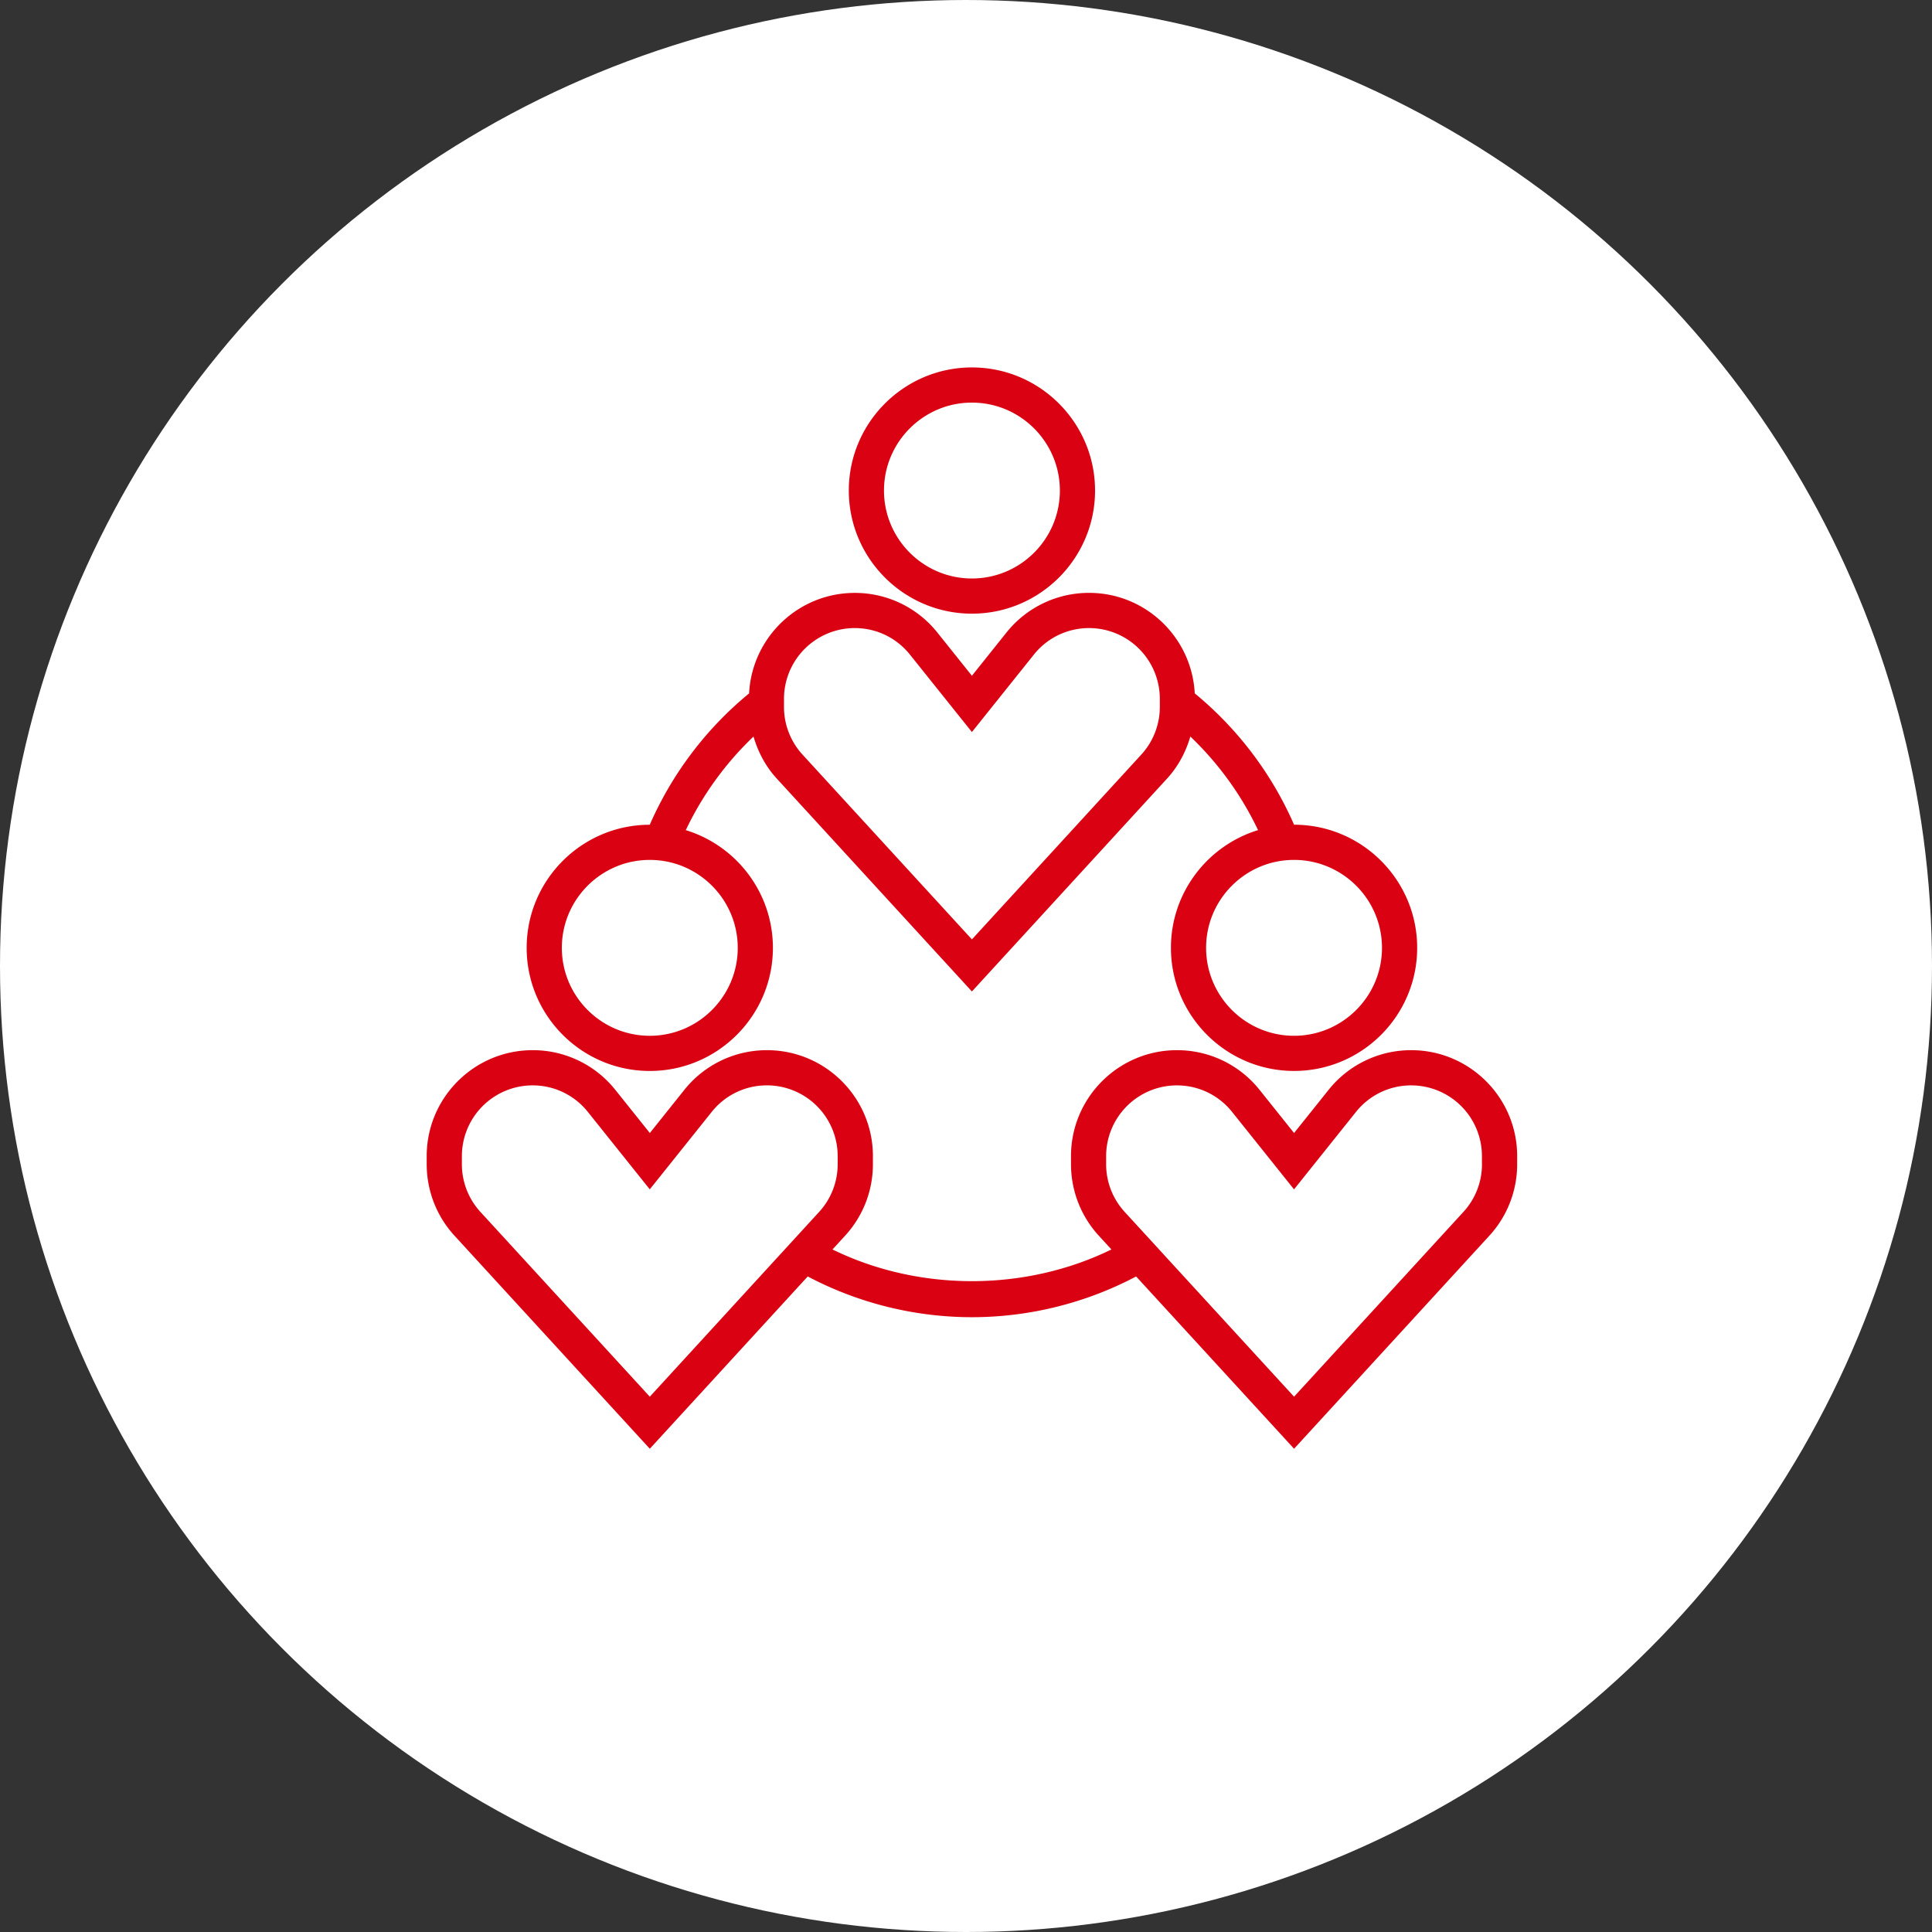
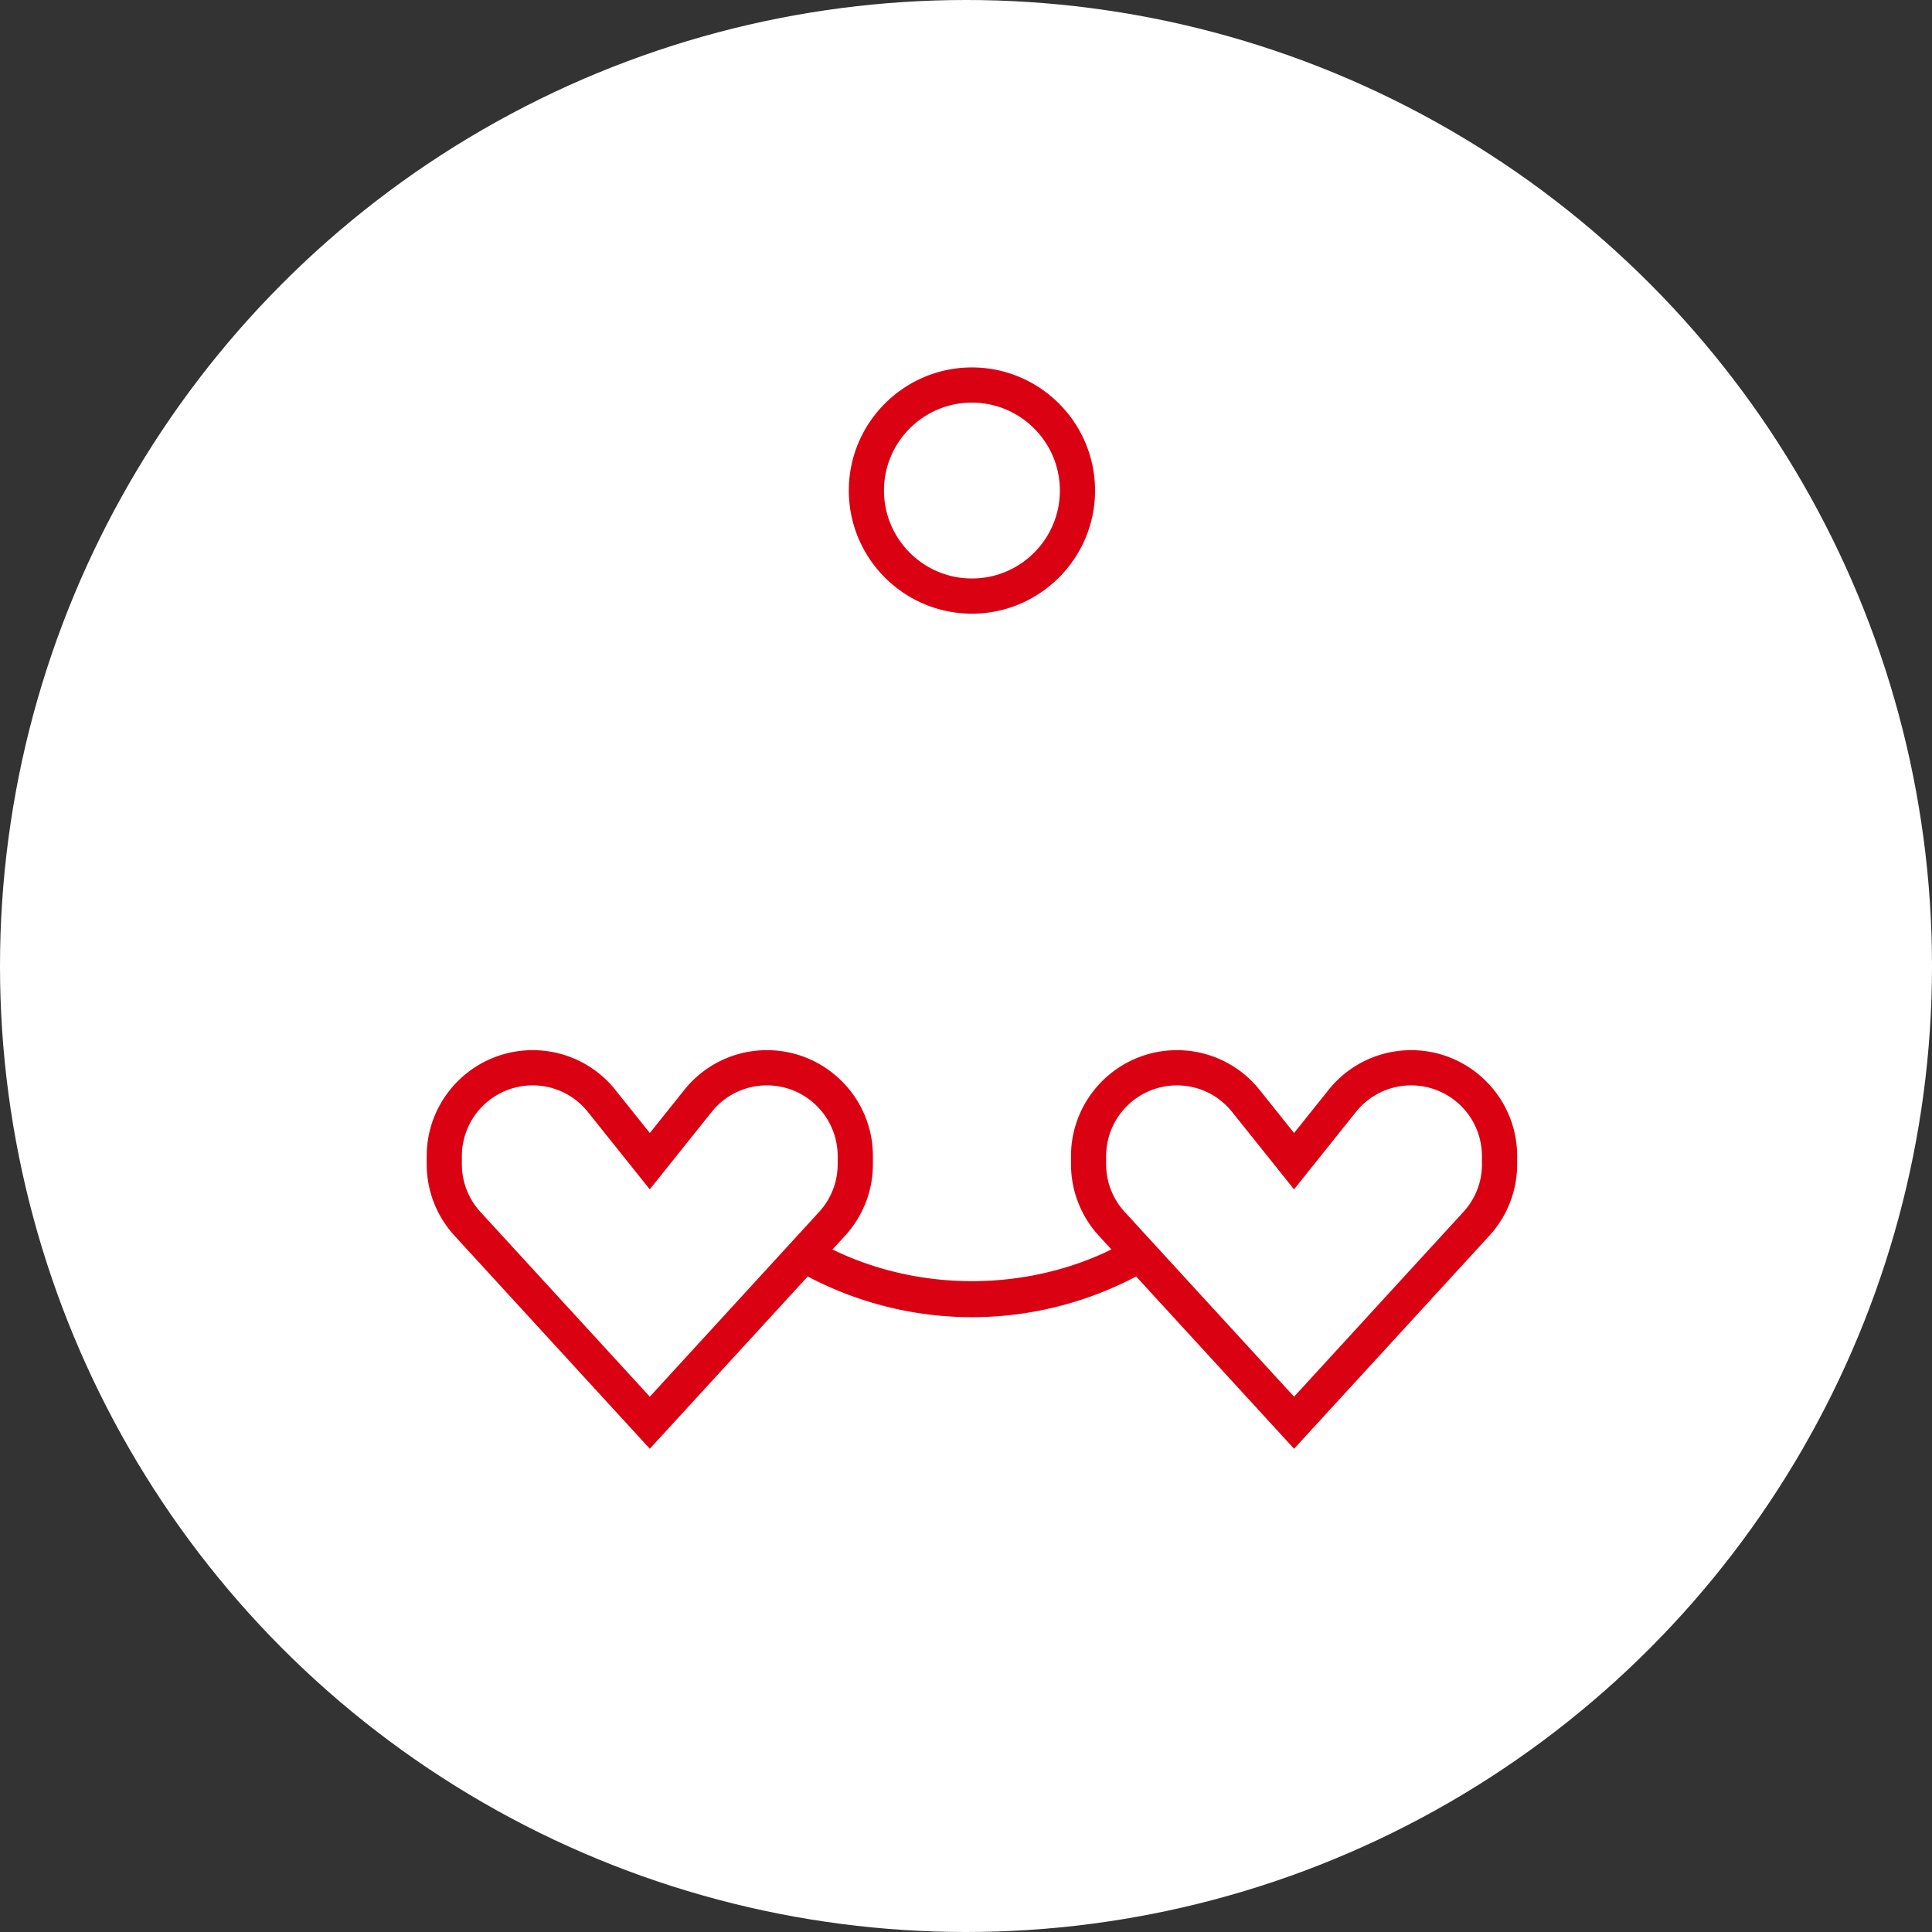
<svg xmlns="http://www.w3.org/2000/svg" width="163" height="163" fill="none">
  <rect width="100%" height="100%" fill="#333333" stroke="none" />
  <circle cx="81.5" cy="81.5" r="81.5" fill="#fff" />
  <path fill="#DA0112" d="M82 51.774c5.727 0 10.388-4.66 10.388-10.387S87.727 31 82 31c-5.726 0-10.387 4.66-10.387 10.387S76.274 51.774 82 51.774m0-17.806c4.091 0 7.42 3.328 7.42 7.42 0 4.09-3.329 7.418-7.42 7.418s-7.419-3.328-7.419-7.419 3.328-7.42 7.42-7.42m37.065 54.635a8.9 8.9 0 0 0-6.979 3.353l-2.908 3.636-2.907-3.636a8.89 8.89 0 0 0-6.979-3.353c-4.926 0-8.934 4.007-8.934 8.934v.683c0 2.242.834 4.386 2.347 6.037l1.063 1.159c-7.29 3.566-16.243 3.566-23.533 0l1.062-1.159a8.9 8.9 0 0 0 2.348-6.037v-.683c0-4.927-4.008-8.934-8.935-8.934a8.9 8.9 0 0 0-6.978 3.353l-2.907 3.636-2.909-3.636a8.89 8.89 0 0 0-6.978-3.353c-4.931 0-8.939 4.009-8.939 8.935v.683c0 2.242.834 4.388 2.349 6.038l16.474 17.971 13.325-14.536A29.7 29.7 0 0 0 82 111.13c4.824 0 9.607-1.192 13.853-3.437l13.326 14.536 16.472-17.97A8.9 8.9 0 0 0 128 98.22v-.683c0-4.926-4.008-8.935-8.934-8.935m-64.243 29.235-14.287-15.585a5.95 5.95 0 0 1-1.568-4.032v-.683a5.974 5.974 0 0 1 5.966-5.966c1.824 0 3.523.816 4.661 2.239l5.226 6.533 5.225-6.533a5.94 5.94 0 0 1 4.661-2.24 5.973 5.973 0 0 1 5.967 5.967v.683a5.95 5.95 0 0 1-1.569 4.032zm68.639-15.585-14.285 15.585-14.285-15.584a5.95 5.95 0 0 1-1.569-4.031v-.683a5.974 5.974 0 0 1 5.967-5.967c1.824 0 3.523.816 4.661 2.24l5.225 6.533 5.226-6.534a5.94 5.94 0 0 1 4.661-2.239 5.97 5.97 0 0 1 5.966 5.967v.681h.003a5.94 5.94 0 0 1-1.57 4.032" />
-   <path fill="#DA0112" d="M54.822 90.356c5.726 0 10.387-4.66 10.387-10.387 0-4.672-3.1-8.63-7.35-9.932a26.8 26.8 0 0 1 5.714-7.896c.38 1.3 1.019 2.518 1.954 3.538l16.472 17.97 16.474-17.972c.934-1.02 1.573-2.236 1.954-3.537a26.8 26.8 0 0 1 5.713 7.895c-4.249 1.303-7.35 5.26-7.35 9.932 0 5.728 4.662 10.387 10.388 10.387s10.387-4.66 10.387-10.387-4.661-10.387-10.387-10.387a29.8 29.8 0 0 0-8.38-11.082c-.24-4.714-4.141-8.478-8.913-8.478a8.9 8.9 0 0 0-6.977 3.353l-2.909 3.639-2.908-3.636a8.89 8.89 0 0 0-6.977-3.353c-4.772 0-8.674 3.764-8.914 8.478a29.8 29.8 0 0 0-8.38 11.082c-5.726 0-10.386 4.66-10.386 10.387.001 5.726 4.66 10.386 10.388 10.386m61.774-10.387c0 4.09-3.329 7.419-7.42 7.419s-7.419-3.329-7.419-7.42 3.328-7.419 7.419-7.419 7.42 3.328 7.42 7.42M66.144 58.957a5.975 5.975 0 0 1 5.968-5.967c1.824 0 3.522.816 4.66 2.24l5.227 6.531 5.227-6.532a5.94 5.94 0 0 1 4.659-2.239 5.974 5.974 0 0 1 5.968 5.967v.682a5.95 5.95 0 0 1-1.57 4.032L81.999 79.256 67.714 63.673a5.95 5.95 0 0 1-1.57-4.032zM54.822 72.549c4.091 0 7.42 3.328 7.42 7.42 0 4.09-3.329 7.419-7.42 7.419s-7.42-3.329-7.42-7.42 3.33-7.419 7.42-7.419" />
</svg>